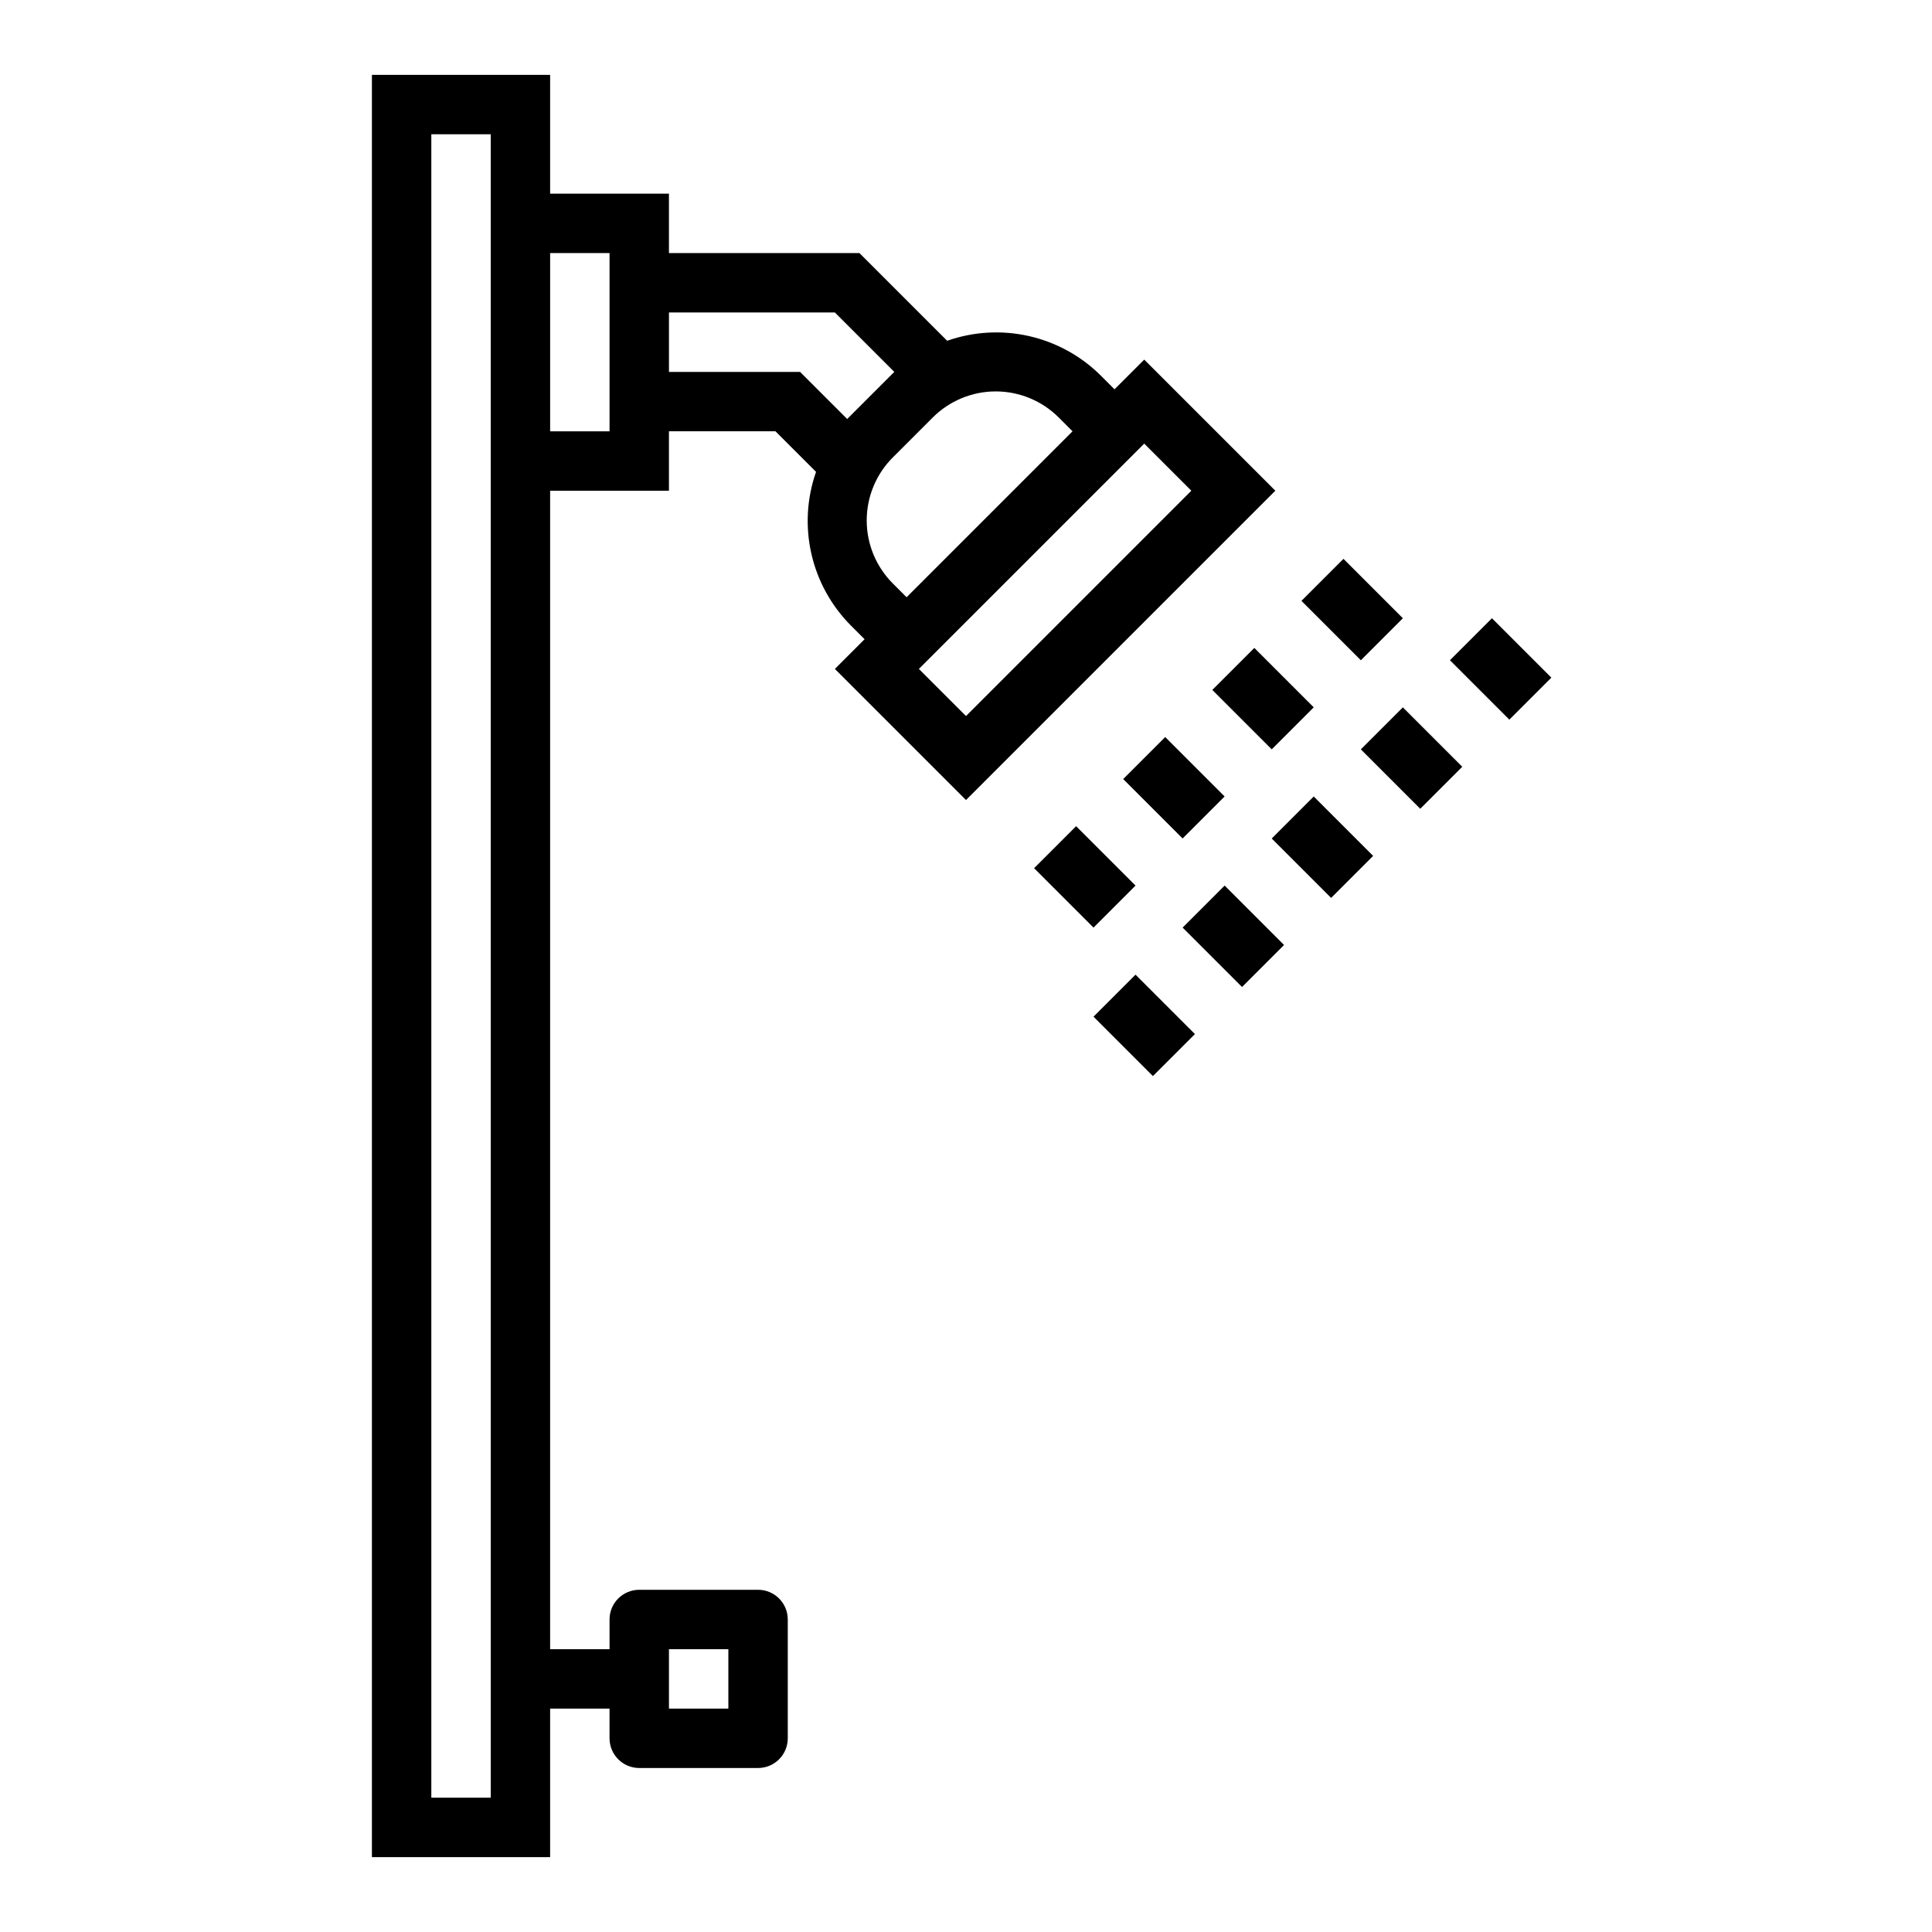
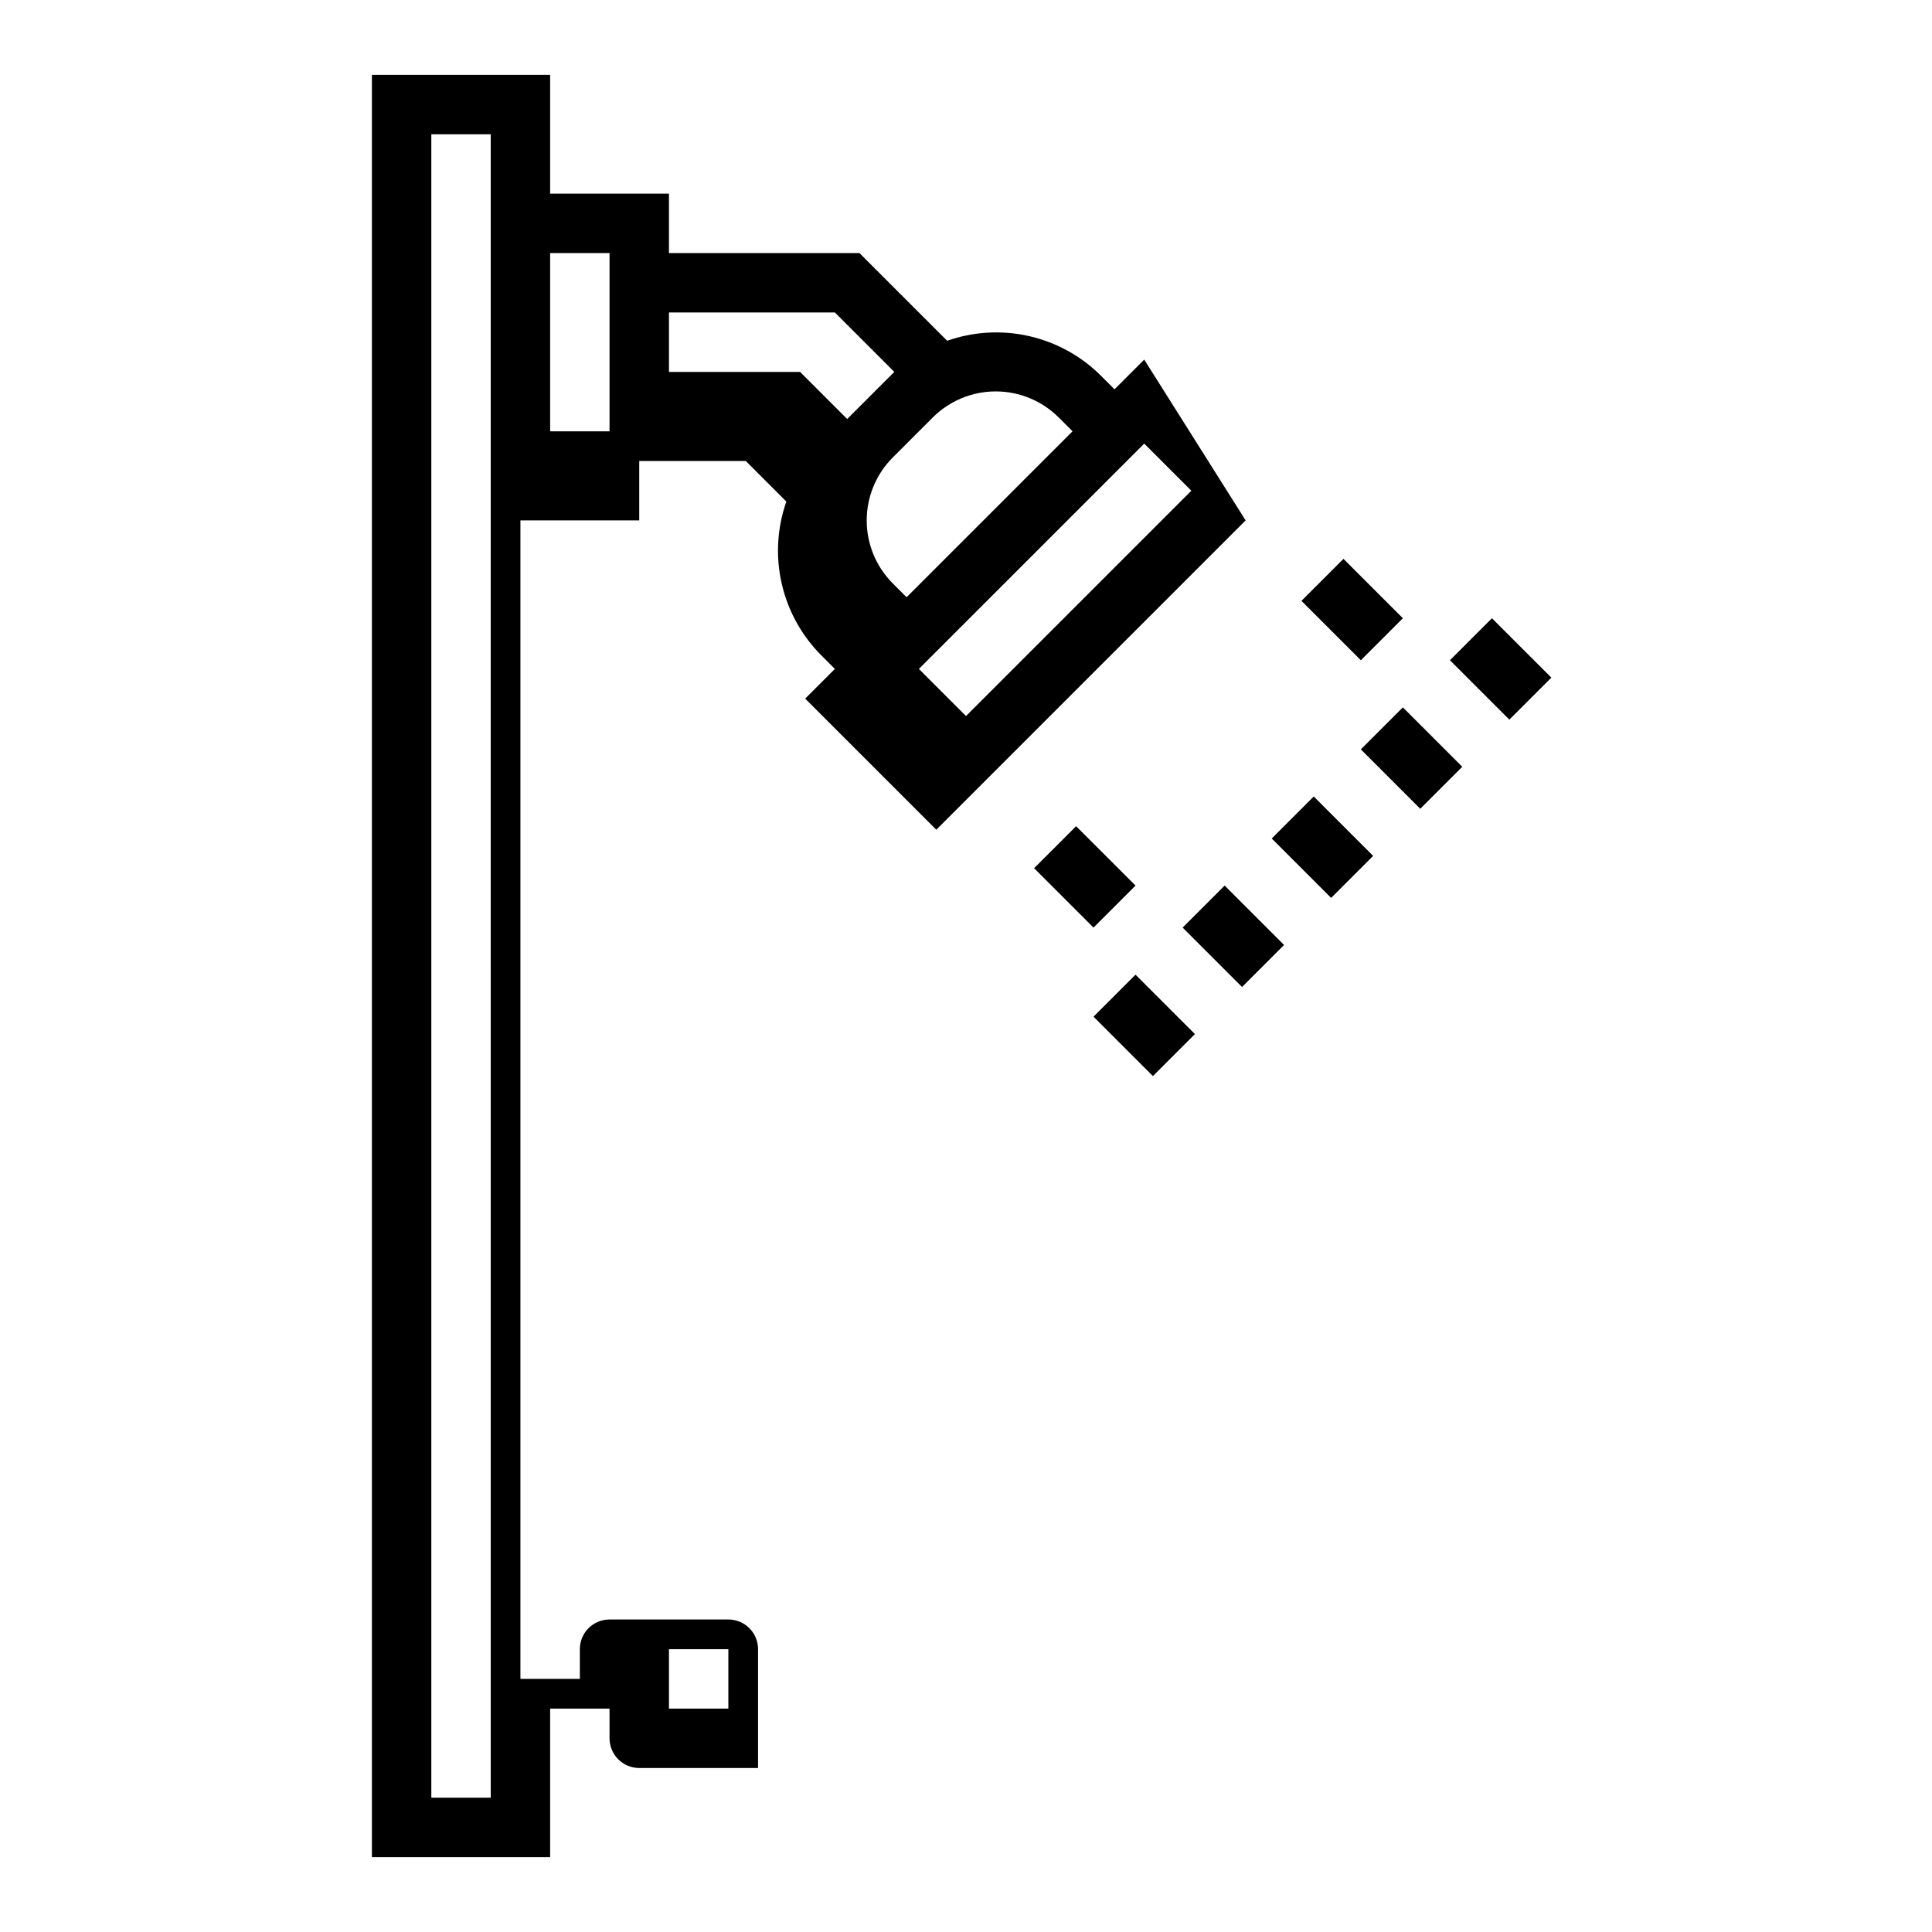
<svg xmlns="http://www.w3.org/2000/svg" fill="#000000" width="800px" height="800px" version="1.1" viewBox="144 144 512 512">
  <g>
-     <path d="m447.23 239.3-7.871 7.871-3.652-3.652c-5.234-5.203-11.828-8.828-19.027-10.457-7.195-1.629-14.707-1.199-21.672 1.246l-23.238-23.238h-50.492v-15.746h-31.488v-31.488h-47.23v472.32h47.23v-39.359h15.742v7.871h0.004c0 2.086 0.828 4.09 2.305 5.566 1.477 1.477 3.481 2.305 5.566 2.305h31.488c2.086 0 4.09-0.828 5.566-2.305 1.477-1.477 2.305-3.481 2.305-5.566v-31.488c0-2.09-0.828-4.09-2.305-5.566-1.477-1.477-3.481-2.305-5.566-2.305h-31.488c-4.348 0-7.871 3.523-7.871 7.871v7.871h-15.746v-307.01h31.488v-15.746h28.23l10.754 10.754c-2.441 6.965-2.875 14.477-1.246 21.672 1.629 7.199 5.254 13.793 10.457 19.027l3.652 3.652-7.871 7.871 34.746 34.746 81.977-81.977zm-125.95 341.75h15.742v15.742l-15.742 0.004zm-47.23 39.359h-15.746v-440.83h15.742zm15.742-362.11v-47.23h15.742v47.23zm78.719-3.258-12.484-12.484h-34.746v-15.746h43.973l15.742 15.742-11.531 11.531zm12.09 43.578h0.004c-4.43-4.426-6.918-10.434-6.918-16.699s2.488-12.27 6.918-16.699l10.574-10.574c4.426-4.43 10.434-6.918 16.699-6.918 6.262 0 12.27 2.488 16.699 6.918l3.652 3.652-43.973 43.973zm6.914 22.656 59.719-59.715 12.484 12.484-59.715 59.715z" />
+     <path d="m447.23 239.3-7.871 7.871-3.652-3.652c-5.234-5.203-11.828-8.828-19.027-10.457-7.195-1.629-14.707-1.199-21.672 1.246l-23.238-23.238h-50.492v-15.746h-31.488v-31.488h-47.23v472.32h47.23v-39.359h15.742v7.871h0.004c0 2.086 0.828 4.09 2.305 5.566 1.477 1.477 3.481 2.305 5.566 2.305h31.488v-31.488c0-2.09-0.828-4.09-2.305-5.566-1.477-1.477-3.481-2.305-5.566-2.305h-31.488c-4.348 0-7.871 3.523-7.871 7.871v7.871h-15.746v-307.01h31.488v-15.746h28.23l10.754 10.754c-2.441 6.965-2.875 14.477-1.246 21.672 1.629 7.199 5.254 13.793 10.457 19.027l3.652 3.652-7.871 7.871 34.746 34.746 81.977-81.977zm-125.95 341.75h15.742v15.742l-15.742 0.004zm-47.23 39.359h-15.746v-440.83h15.742zm15.742-362.11v-47.23h15.742v47.23zm78.719-3.258-12.484-12.484h-34.746v-15.746h43.973l15.742 15.742-11.531 11.531zm12.09 43.578h0.004c-4.43-4.426-6.918-10.434-6.918-16.699s2.488-12.27 6.918-16.699l10.574-10.574c4.426-4.43 10.434-6.918 16.699-6.918 6.262 0 12.27 2.488 16.699 6.918l3.652 3.652-43.973 43.973zm6.914 22.656 59.719-59.715 12.484 12.484-59.715 59.715z" />
    <path d="m488.9 303.23 11.133-11.133 15.742 15.742-11.133 11.133z" />
-     <path d="m465.28 326.84 11.133-11.133 15.742 15.742-11.133 11.133z" />
-     <path d="m441.66 350.46 11.133-11.133 15.742 15.742-11.133 11.133z" />
    <path d="m418.05 374.08 11.133-11.133 15.742 15.742-11.133 11.133z" />
    <path d="m457.41 389.82 11.133-11.133 15.742 15.742-11.133 11.133z" />
    <path d="m481.02 366.21 11.133-11.133 15.742 15.742-11.133 11.133z" />
    <path d="m504.64 342.59 11.133-11.133 15.742 15.742-11.133 11.133z" />
    <path d="m528.25 318.97 11.133-11.133 15.742 15.742-11.133 11.133z" />
    <path d="m433.79 413.43 11.133-11.133 15.742 15.742-11.133 11.133z" />
  </g>
</svg>